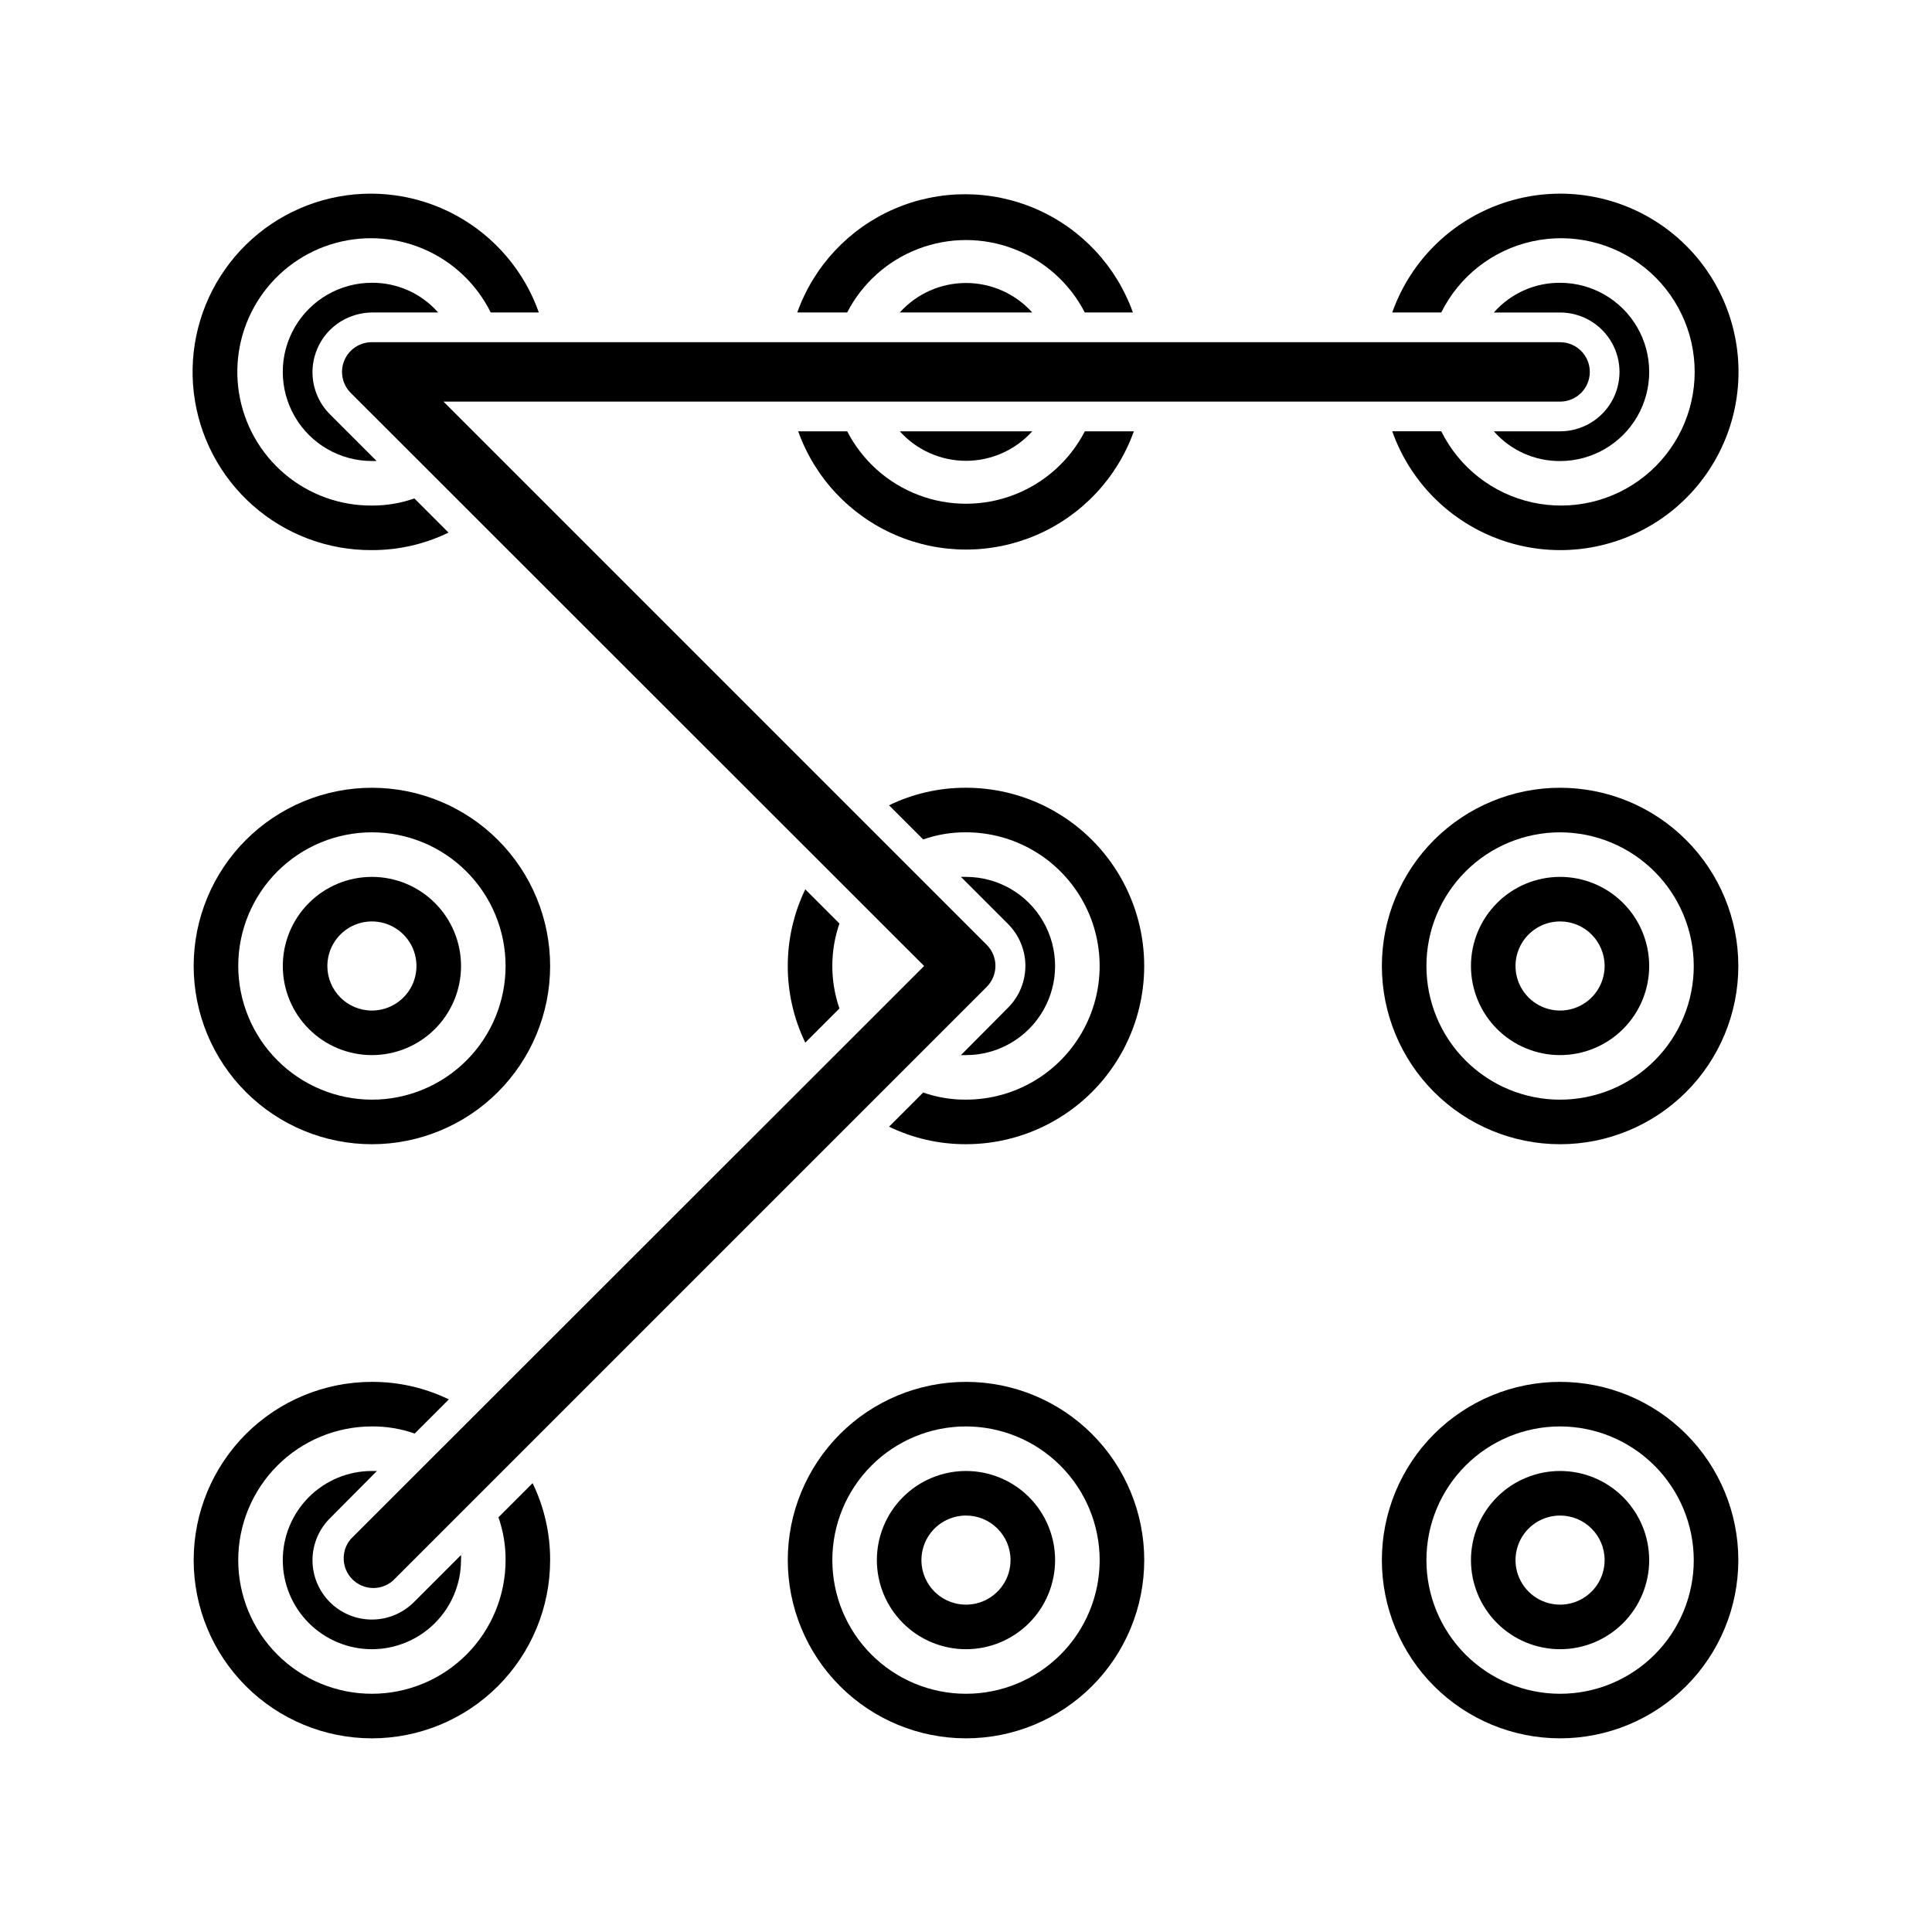
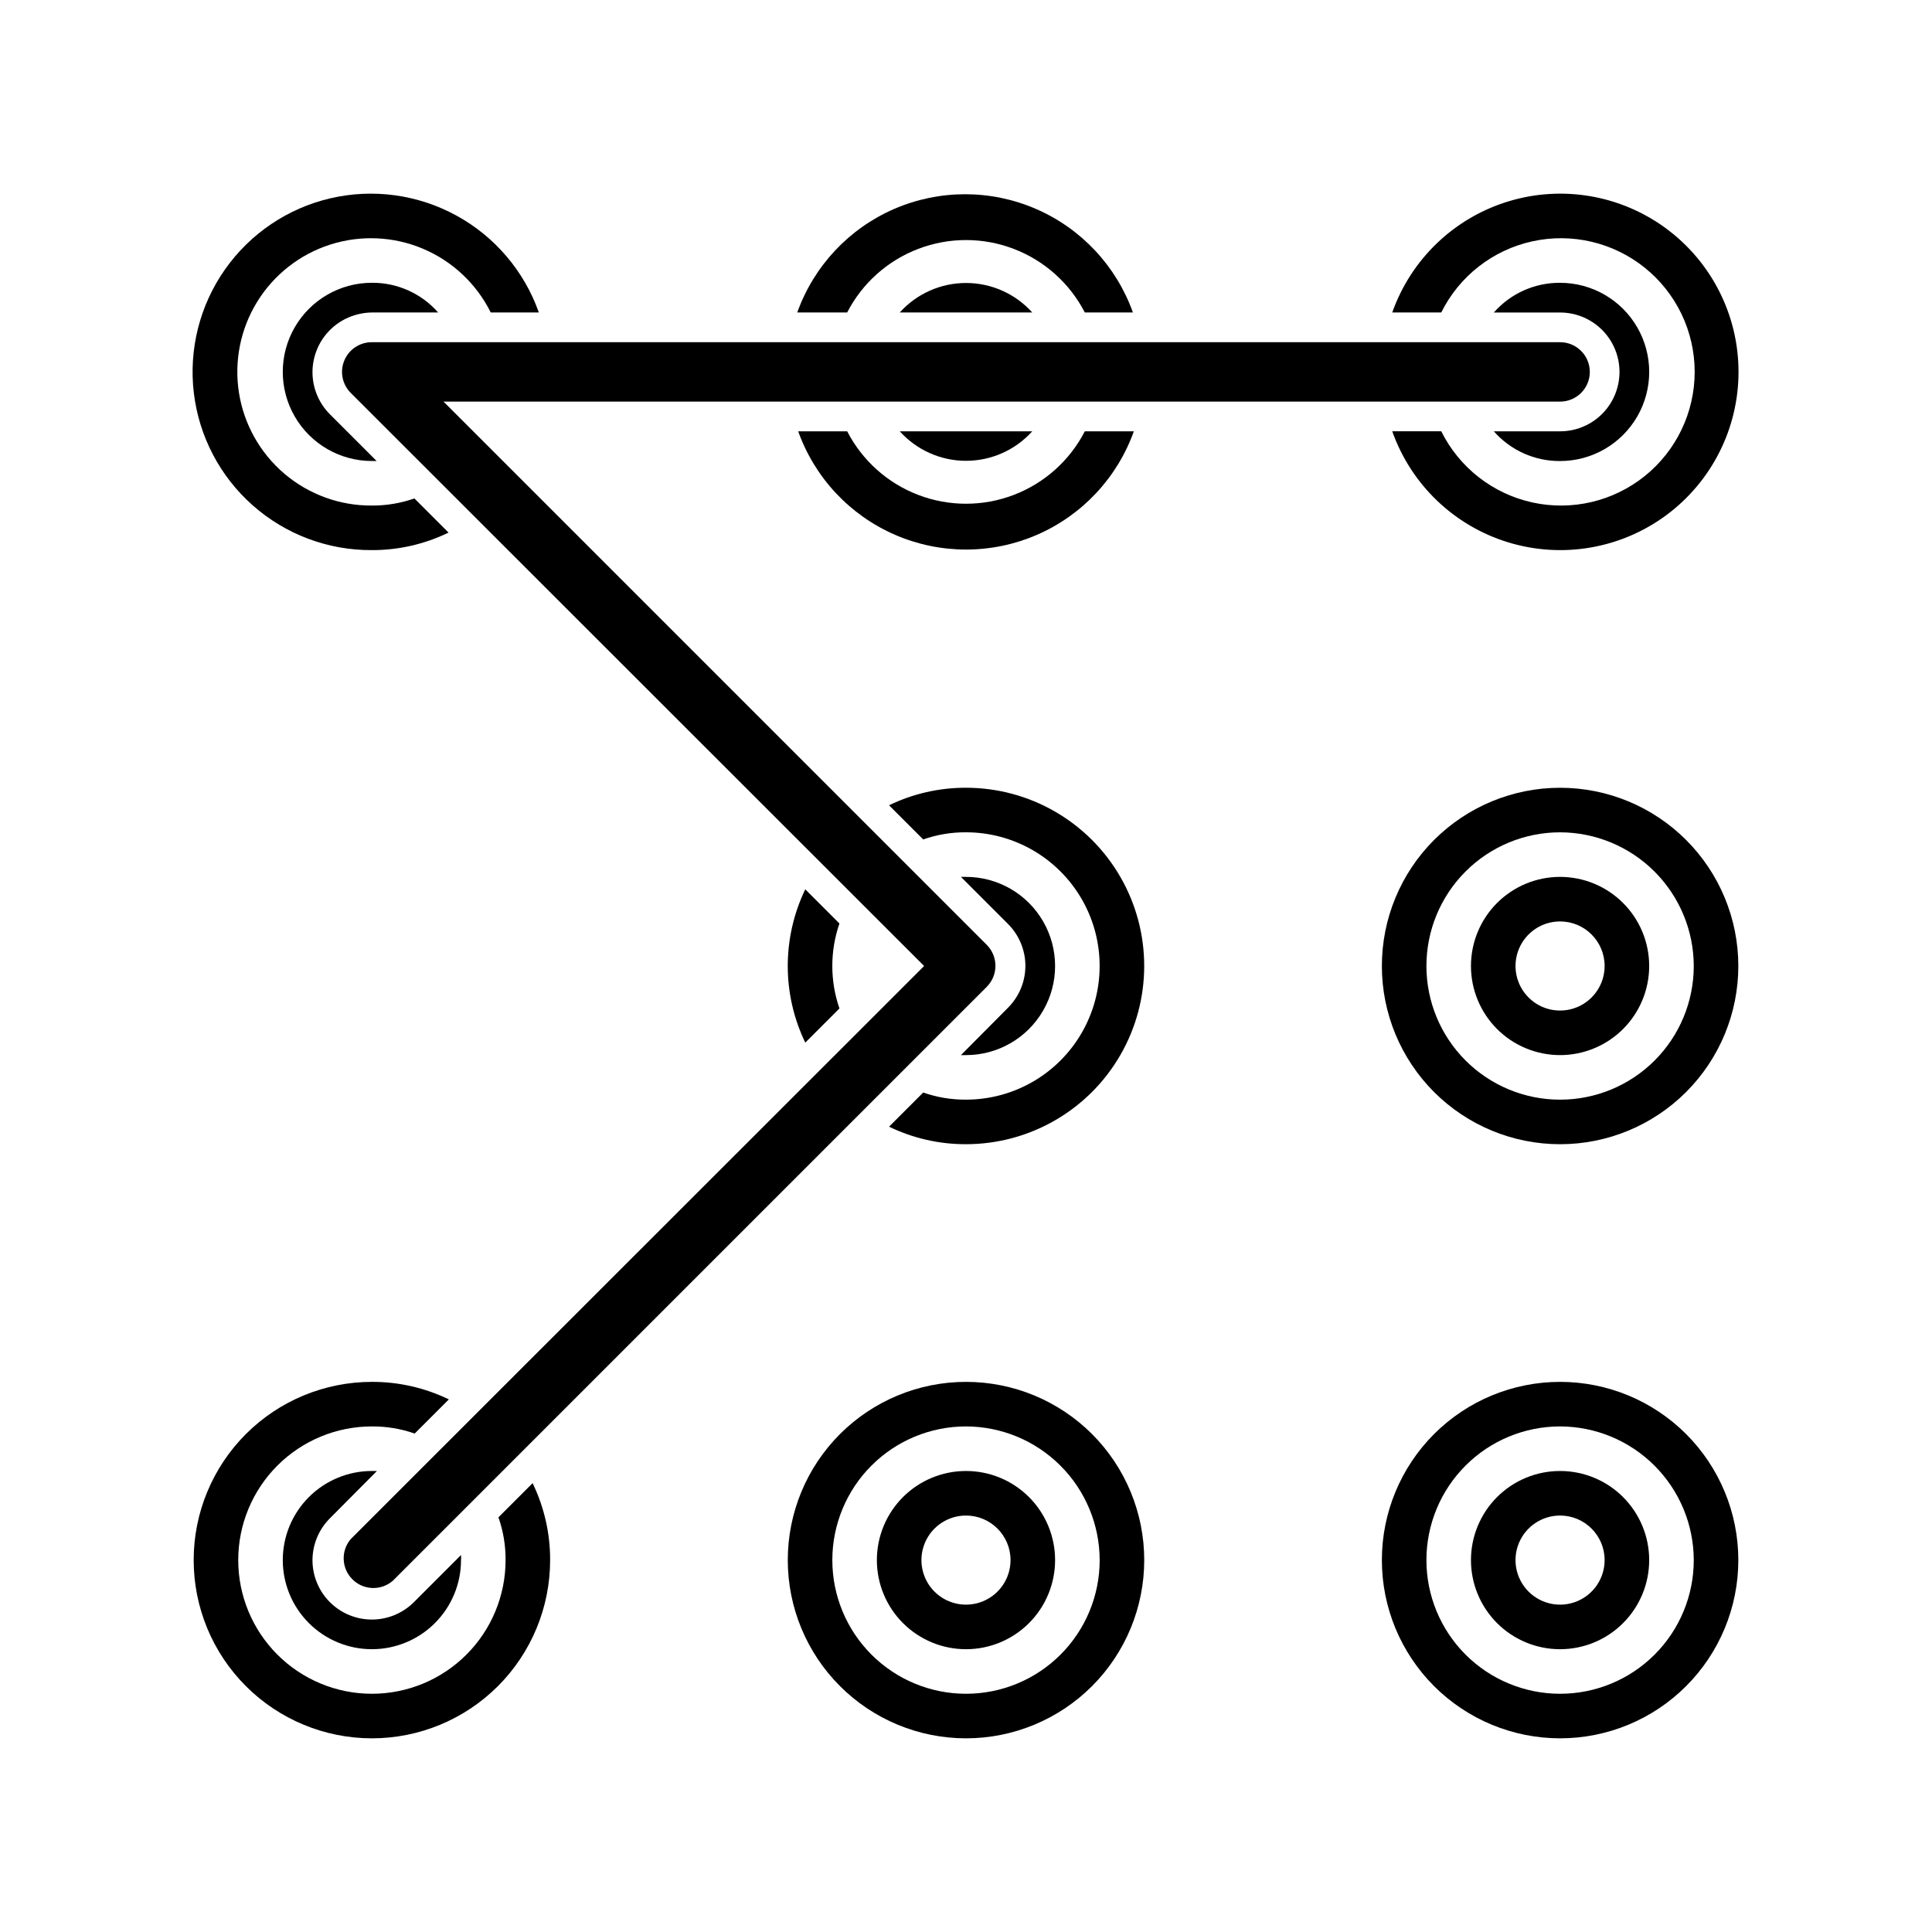
<svg xmlns="http://www.w3.org/2000/svg" fill="#000000" width="800px" height="800px" version="1.1" viewBox="144 144 512 512">
  <g>
    <path d="m226.81 557.44c0.02-4.168 1.688-8.16 4.644-11.098l12.438-12.516h-1.336c-6.266 0-12.27 2.488-16.699 6.914-4.43 4.43-6.918 10.438-6.918 16.699 0 6.266 2.488 12.273 6.918 16.699 4.43 4.43 10.434 6.918 16.699 6.918 6.262 0 12.27-2.488 16.699-6.918 4.43-4.426 6.918-10.434 6.918-16.699 0.035-0.445 0.035-0.891 0-1.336l-12.438 12.438h-0.004c-2.945 2.969-6.953 4.644-11.137 4.656-4.184 0.012-8.203-1.645-11.164-4.602-2.961-2.957-4.621-6.969-4.621-11.156z" />
    <path d="m289.79 557.44c0.023-7.059-1.566-14.031-4.644-20.387l-9.055 9.055 0.004-0.004c1.273 3.644 1.914 7.477 1.887 11.336 0 9.398-3.731 18.406-10.375 25.051-6.641 6.644-15.652 10.375-25.047 10.375-9.395 0-18.406-3.731-25.051-10.375-6.641-6.644-10.375-15.652-10.375-25.051 0-9.395 3.734-18.402 10.375-25.047 6.644-6.644 15.656-10.375 25.051-10.375 3.859-0.027 7.691 0.613 11.336 1.887l9.055-9.055-0.004 0.004c-6.352-3.078-13.328-4.668-20.387-4.644-12.527 0-24.539 4.977-33.398 13.832-8.859 8.859-13.836 20.875-13.836 33.398 0 12.527 4.977 24.543 13.836 33.398 8.859 8.859 20.871 13.836 33.398 13.836s24.539-4.977 33.398-13.836c8.855-8.855 13.832-20.871 13.832-33.398z" />
-     <path d="m266.18 400c0-6.266-2.488-12.273-6.918-16.699-4.43-4.43-10.438-6.918-16.699-6.918-6.266 0-12.27 2.488-16.699 6.918-4.43 4.426-6.918 10.434-6.918 16.699 0 6.262 2.488 12.27 6.918 16.699 4.43 4.426 10.434 6.914 16.699 6.914 6.262 0 12.27-2.488 16.699-6.914 4.43-4.43 6.918-10.438 6.918-16.699zm-35.426 0c0-4.777 2.875-9.082 7.289-10.91 4.414-1.828 9.492-0.816 12.867 2.559 3.379 3.379 4.387 8.457 2.562 12.867-1.828 4.414-6.137 7.289-10.91 7.289-6.523 0-11.809-5.285-11.809-11.805z" />
-     <path d="m289.79 400c0-12.527-4.977-24.543-13.832-33.398-8.859-8.859-20.871-13.836-33.398-13.836s-24.539 4.977-33.398 13.836c-8.859 8.855-13.836 20.871-13.836 33.398 0 12.523 4.977 24.539 13.836 33.398 8.859 8.855 20.871 13.832 33.398 13.832s24.539-4.977 33.398-13.832c8.855-8.859 13.832-20.875 13.832-33.398zm-82.656 0c0-9.398 3.734-18.406 10.375-25.051 6.644-6.644 15.656-10.375 25.051-10.375 9.395 0 18.406 3.731 25.047 10.375 6.644 6.644 10.375 15.652 10.375 25.051 0 9.395-3.731 18.402-10.375 25.047-6.641 6.644-15.652 10.375-25.047 10.375-9.391-0.02-18.387-3.758-25.027-10.398-6.637-6.637-10.375-15.637-10.398-25.023z" />
    <path d="m260.11 226.81c-4.434-5.047-10.84-7.918-17.555-7.871-8.438 0-16.234 4.5-20.453 11.809s-4.219 16.309 0 23.617c4.219 7.305 12.016 11.809 20.453 11.809h1.258l-12.359-12.359c-1.488-1.484-2.668-3.25-3.461-5.195-1.574-3.836-1.574-8.133 0-11.969 1.578-3.875 4.637-6.961 8.5-8.578 1.922-0.805 3.981-1.23 6.062-1.262z" />
    <path d="m253.82 276.09c-3.617 1.27-7.426 1.906-11.258 1.887-8.469 0.059-16.68-2.918-23.145-8.395-6.461-5.473-10.75-13.086-12.082-21.449-1.336-8.363 0.371-16.93 4.812-24.145 4.438-7.211 11.316-12.598 19.383-15.176 8.07-2.578 16.793-2.18 24.594 1.121 7.801 3.301 14.16 9.289 17.926 16.875h12.754-0.004c-3.871-10.953-11.645-20.094-21.836-25.676-10.191-5.582-22.082-7.215-33.398-4.582-11.316 2.633-21.266 9.348-27.941 18.855-6.68 9.504-9.621 21.141-8.262 32.68 1.363 11.539 6.93 22.172 15.637 29.863 8.707 7.695 19.941 11.91 31.562 11.836 7.035 0.023 13.98-1.566 20.309-4.644z" />
    <path d="m376.38 557.44c0 6.266 2.488 12.273 6.918 16.699 4.426 4.43 10.434 6.918 16.699 6.918 6.262 0 12.27-2.488 16.699-6.918 4.426-4.426 6.914-10.434 6.914-16.699 0-6.262-2.488-12.27-6.914-16.699-4.43-4.426-10.438-6.914-16.699-6.914-6.266 0-12.273 2.488-16.699 6.914-4.43 4.43-6.918 10.438-6.918 16.699zm35.426 0h-0.004c0 4.777-2.875 9.082-7.289 10.91-4.41 1.828-9.488 0.816-12.867-2.559-3.375-3.379-4.387-8.457-2.559-12.867 1.828-4.414 6.133-7.289 10.91-7.289 6.519 0 11.805 5.285 11.805 11.805z" />
    <path d="m352.77 557.44c0 12.527 4.977 24.543 13.836 33.398 8.855 8.859 20.871 13.836 33.398 13.836 12.523 0 24.539-4.977 33.398-13.836 8.855-8.855 13.832-20.871 13.832-33.398 0-12.523-4.977-24.539-13.832-33.398-8.859-8.855-20.875-13.832-33.398-13.832-12.527 0-24.543 4.977-33.398 13.832-8.859 8.859-13.836 20.875-13.836 33.398zm82.656 0c0 9.398-3.731 18.406-10.375 25.051s-15.652 10.375-25.047 10.375c-9.398 0-18.406-3.731-25.051-10.375s-10.375-15.652-10.375-25.051c0-9.395 3.731-18.402 10.375-25.047s15.652-10.375 25.051-10.375c9.387 0.02 18.387 3.758 25.023 10.398 6.641 6.637 10.379 15.637 10.398 25.023z" />
    <path d="m415.74 400c-0.016 4.168-1.688 8.16-4.644 11.098l-12.438 12.516h1.34c8.438 0 16.23-4.5 20.449-11.809 4.219-7.305 4.219-16.309 0-23.613-4.219-7.309-12.012-11.809-20.449-11.809h-1.34l12.438 12.438c2.977 2.957 4.648 6.981 4.644 11.18z" />
    <path d="m366.46 388.74-9.055-9.055c-6.188 12.836-6.188 27.789 0 40.621l9.055-9.055c-2.519-7.293-2.519-15.219 0-22.512z" />
    <path d="m388.66 366.46c3.641-1.277 7.477-1.918 11.336-1.891 12.656 0 24.348 6.754 30.676 17.711 6.328 10.961 6.328 24.465 0 35.426-6.328 10.961-18.02 17.711-30.676 17.711-3.859 0.027-7.695-0.613-11.336-1.887l-9.055 9.055v-0.004c6.356 3.078 13.328 4.668 20.391 4.644 16.871 0 32.465-9.004 40.902-23.617s8.438-32.617 0-47.23c-8.438-14.613-24.031-23.617-40.902-23.617-7.062-0.02-14.035 1.566-20.391 4.644z" />
    <path d="m382.45 258.3c4.477 4.977 10.859 7.82 17.555 7.82s13.074-2.844 17.555-7.82z" />
    <path d="m382.45 226.81h35.109c-4.481-4.977-10.859-7.816-17.555-7.816s-13.078 2.84-17.555 7.816z" />
    <path d="m355.52 226.81h12.988c3.992-7.746 10.699-13.75 18.844-16.859 8.141-3.113 17.145-3.113 25.285 0 8.145 3.109 14.852 9.113 18.848 16.859h12.754-0.004c-4.398-12.305-13.695-22.238-25.684-27.438-11.988-5.195-25.594-5.195-37.586 0-11.988 5.199-21.285 15.133-25.684 27.438z" />
    <path d="m444.48 258.3h-12.988c-3.996 7.75-10.703 13.754-18.848 16.863-8.141 3.109-17.145 3.109-25.285 0-8.145-3.109-14.852-9.113-18.844-16.863h-12.988c4.394 12.305 13.695 22.238 25.684 27.438s25.594 5.199 37.582 0c11.988-5.199 21.289-15.133 25.688-27.438z" />
    <path d="m533.82 557.44c0 6.266 2.488 12.273 6.914 16.699 4.43 4.43 10.438 6.918 16.699 6.918 6.266 0 12.273-2.488 16.699-6.918 4.43-4.426 6.918-10.434 6.918-16.699 0-6.262-2.488-12.27-6.918-16.699-4.426-4.426-10.434-6.914-16.699-6.914-6.262 0-12.27 2.488-16.699 6.914-4.426 4.43-6.914 10.438-6.914 16.699zm35.426 0h-0.004c0 4.777-2.875 9.082-7.289 10.91-4.41 1.828-9.492 0.816-12.867-2.559-3.379-3.379-4.387-8.457-2.559-12.867 1.828-4.414 6.133-7.289 10.906-7.289 6.523 0 11.809 5.285 11.809 11.805z" />
    <path d="m510.21 557.44c0 12.527 4.977 24.543 13.832 33.398 8.859 8.859 20.875 13.836 33.398 13.836 12.527 0 24.543-4.977 33.398-13.836 8.859-8.855 13.836-20.871 13.836-33.398 0-12.523-4.977-24.539-13.836-33.398-8.855-8.855-20.871-13.832-33.398-13.832-12.523 0-24.539 4.977-33.398 13.832-8.855 8.859-13.832 20.875-13.832 33.398zm82.656 0c0 9.398-3.731 18.406-10.375 25.051s-15.652 10.375-25.051 10.375c-9.395 0-18.402-3.731-25.047-10.375s-10.375-15.652-10.375-25.051c0-9.395 3.731-18.402 10.375-25.047s15.652-10.375 25.047-10.375c9.391 0.02 18.387 3.758 25.027 10.398 6.637 6.637 10.379 15.637 10.398 25.023z" />
    <path d="m533.82 400c0 6.262 2.488 12.27 6.914 16.699 4.43 4.426 10.438 6.914 16.699 6.914 6.266 0 12.273-2.488 16.699-6.914 4.43-4.43 6.918-10.438 6.918-16.699 0-6.266-2.488-12.273-6.918-16.699-4.426-4.43-10.434-6.918-16.699-6.918-6.262 0-12.27 2.488-16.699 6.918-4.426 4.426-6.914 10.434-6.914 16.699zm35.426 0h-0.004c0 4.773-2.875 9.078-7.289 10.906-4.41 1.828-9.492 0.82-12.867-2.559-3.379-3.375-4.387-8.457-2.559-12.867 1.828-4.414 6.133-7.289 10.906-7.289 6.523 0 11.809 5.285 11.809 11.809z" />
    <path d="m510.21 400c0 12.523 4.977 24.539 13.832 33.398 8.859 8.855 20.875 13.832 33.398 13.832 12.527 0 24.543-4.977 33.398-13.832 8.859-8.859 13.836-20.875 13.836-33.398 0-12.527-4.977-24.543-13.836-33.398-8.855-8.859-20.871-13.836-33.398-13.836-12.523 0-24.539 4.977-33.398 13.836-8.855 8.855-13.832 20.871-13.832 33.398zm82.656 0c0 9.395-3.731 18.402-10.375 25.047s-15.652 10.375-25.051 10.375c-9.395 0-18.402-3.731-25.047-10.375s-10.375-15.652-10.375-25.047c0-9.398 3.731-18.406 10.375-25.051s15.652-10.375 25.047-10.375c9.391 0.02 18.387 3.762 25.027 10.398 6.637 6.641 10.379 15.637 10.398 25.027z" />
    <path d="m557.44 266.18c8.438 0 16.234-4.504 20.453-11.809 4.219-7.309 4.219-16.309 0-23.617s-12.016-11.809-20.453-11.809c-6.715-0.047-13.121 2.824-17.555 7.871h17.555c5.625 0 10.824 3.004 13.637 7.875s2.812 10.871 0 15.742c-2.812 4.871-8.012 7.871-13.637 7.871h-17.555c4.434 5.047 10.84 7.922 17.555 7.875z" />
    <path d="m512.96 226.81h12.988c4.769-9.613 13.641-16.547 24.125-18.852 10.48-2.305 21.441 0.266 29.805 6.988 8.363 6.723 13.23 16.879 13.23 27.609 0 10.73-4.867 20.883-13.23 27.609-8.363 6.723-19.324 9.293-29.805 6.988-10.484-2.309-19.355-9.242-24.125-18.855h-12.988c4.992 14.121 16.387 25.039 30.707 29.422 14.32 4.383 29.871 1.715 41.914-7.191 12.039-8.906 19.145-22.996 19.145-37.973 0-14.977-7.106-29.066-19.145-37.973-12.043-8.906-27.594-11.574-41.914-7.191-14.32 4.383-25.715 15.301-30.707 29.418z" />
    <path d="m557.44 250.43c4.348 0 7.875-3.523 7.875-7.871s-3.527-7.871-7.875-7.871h-314.88c-3.199-0.02-6.09 1.898-7.316 4.852-1.227 2.953-0.543 6.356 1.727 8.609l151.93 151.85-151.93 151.85c-2.676 3.121-2.496 7.777 0.414 10.684 2.906 2.91 7.562 3.09 10.688 0.414l157.44-157.44h-0.004c3.055-3.07 3.055-8.027 0-11.098l-143.98-143.98z" />
  </g>
</svg>